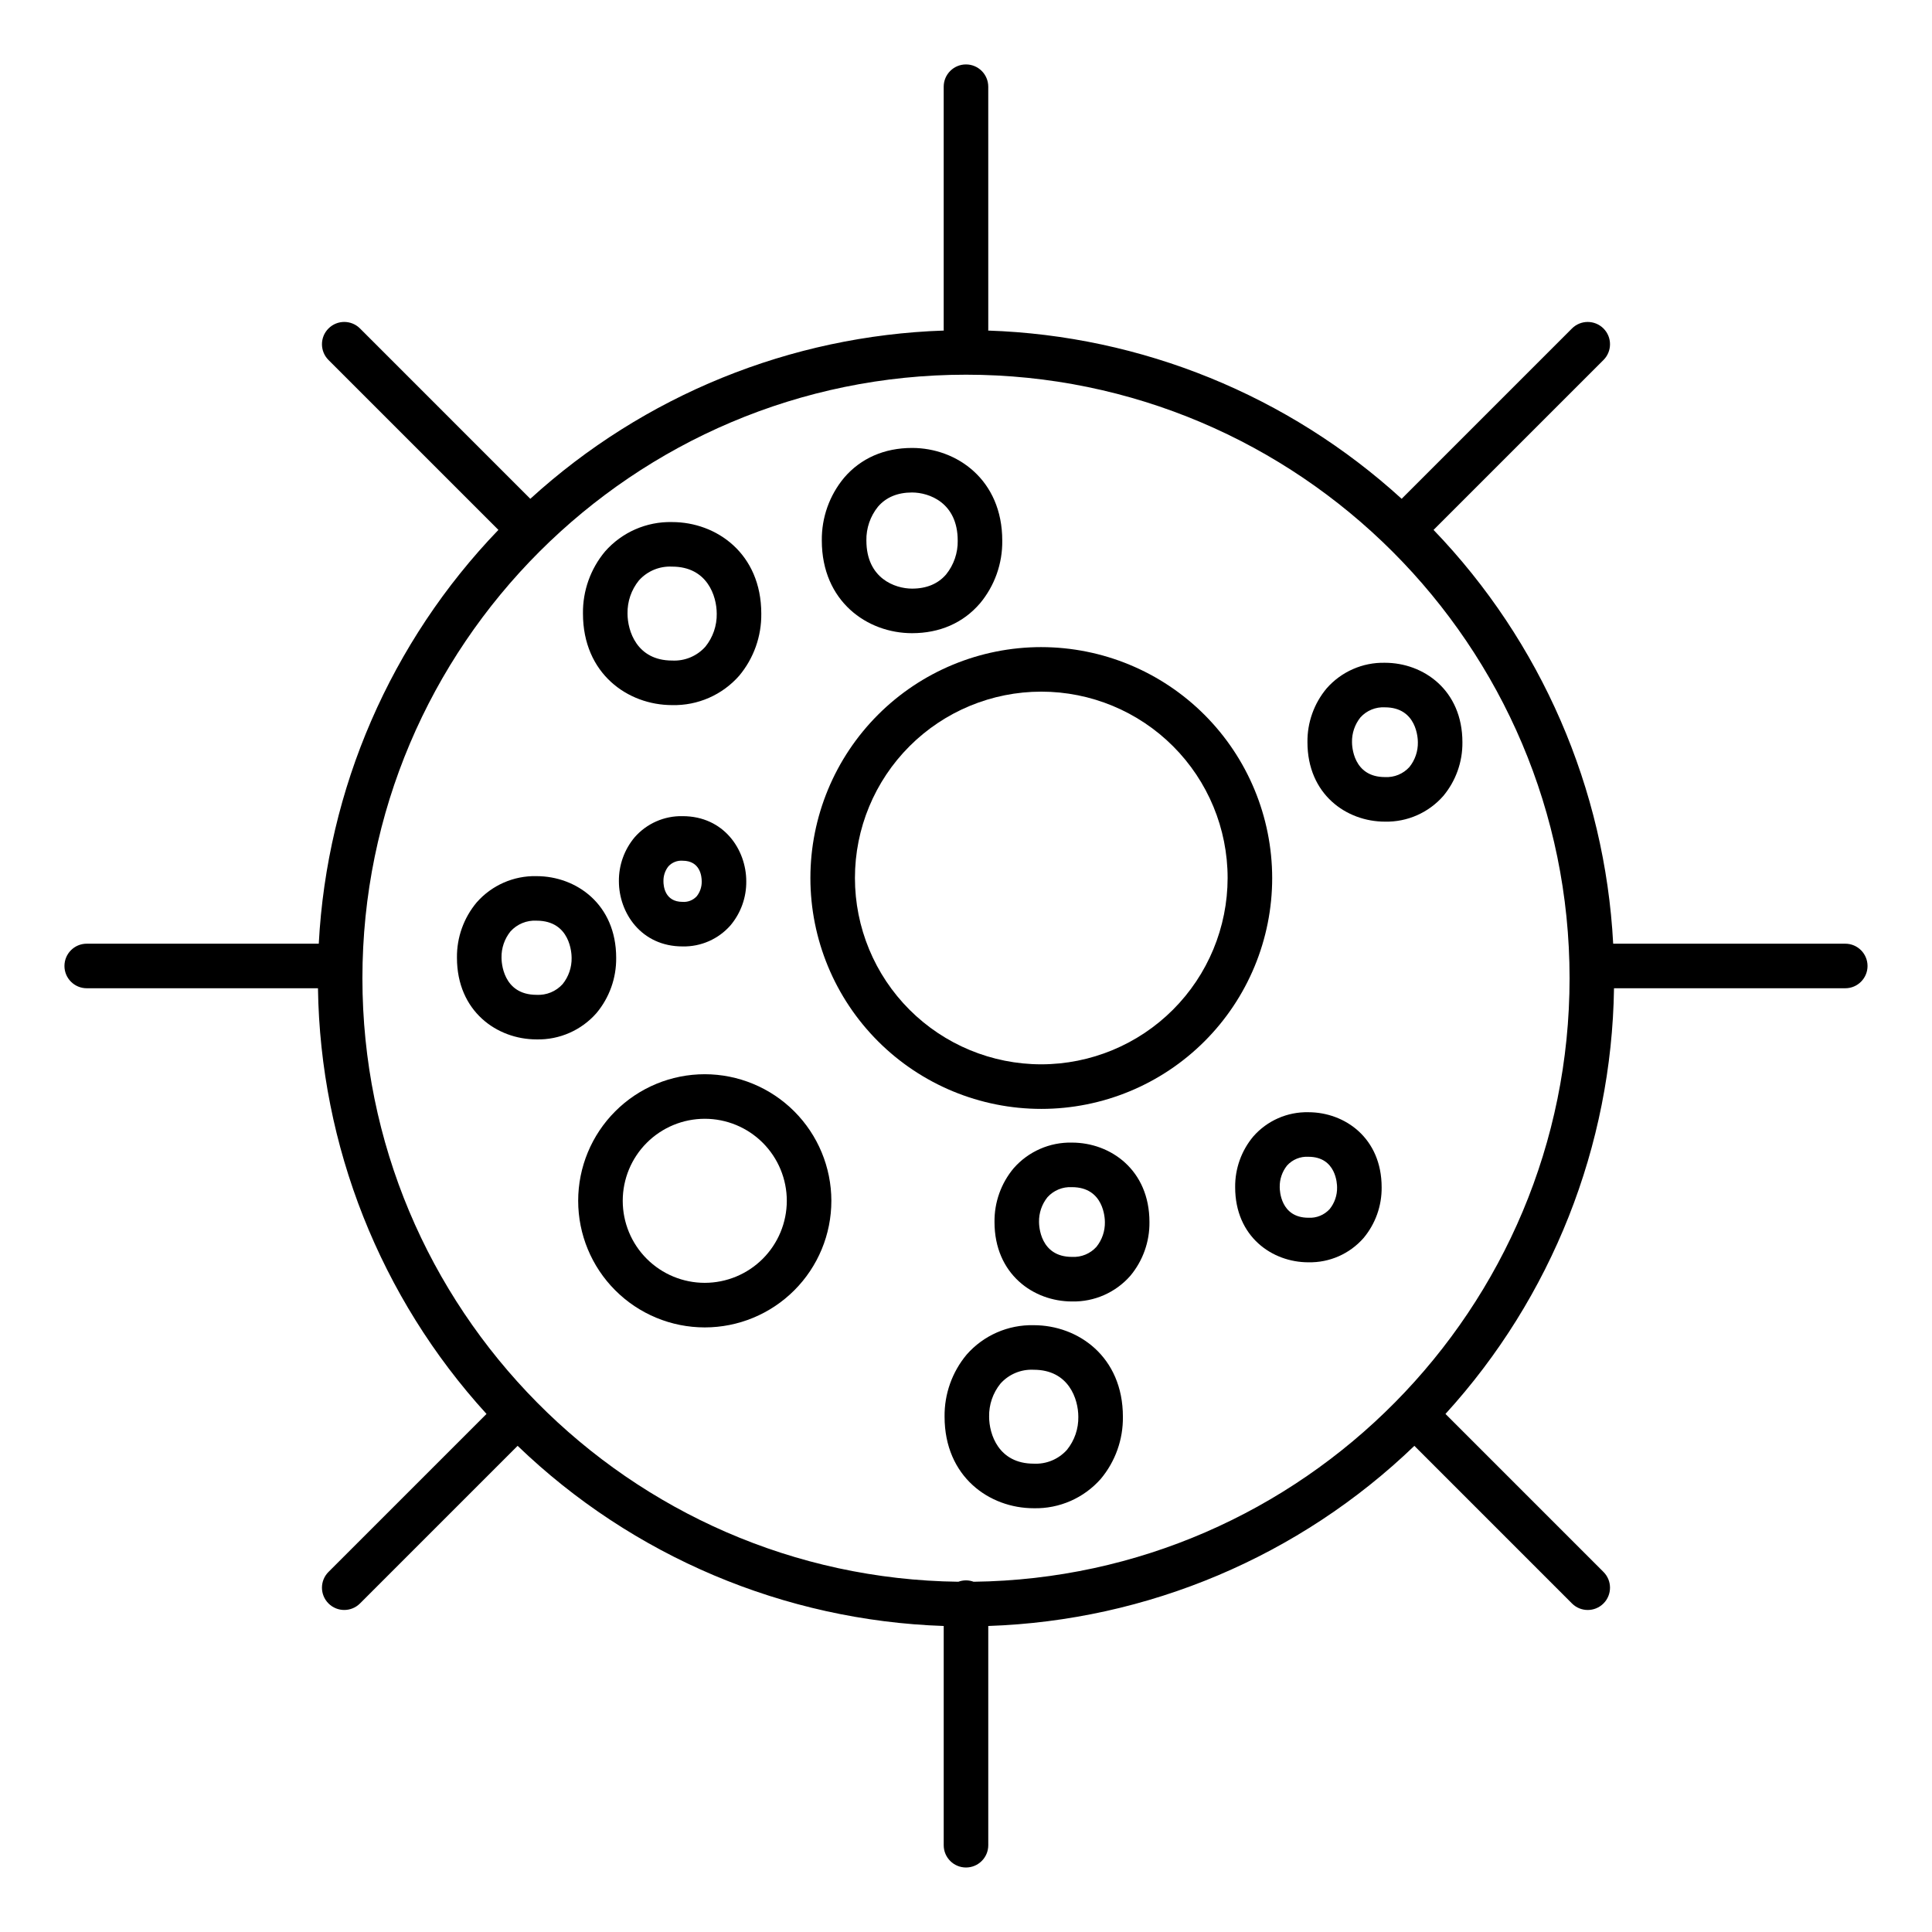
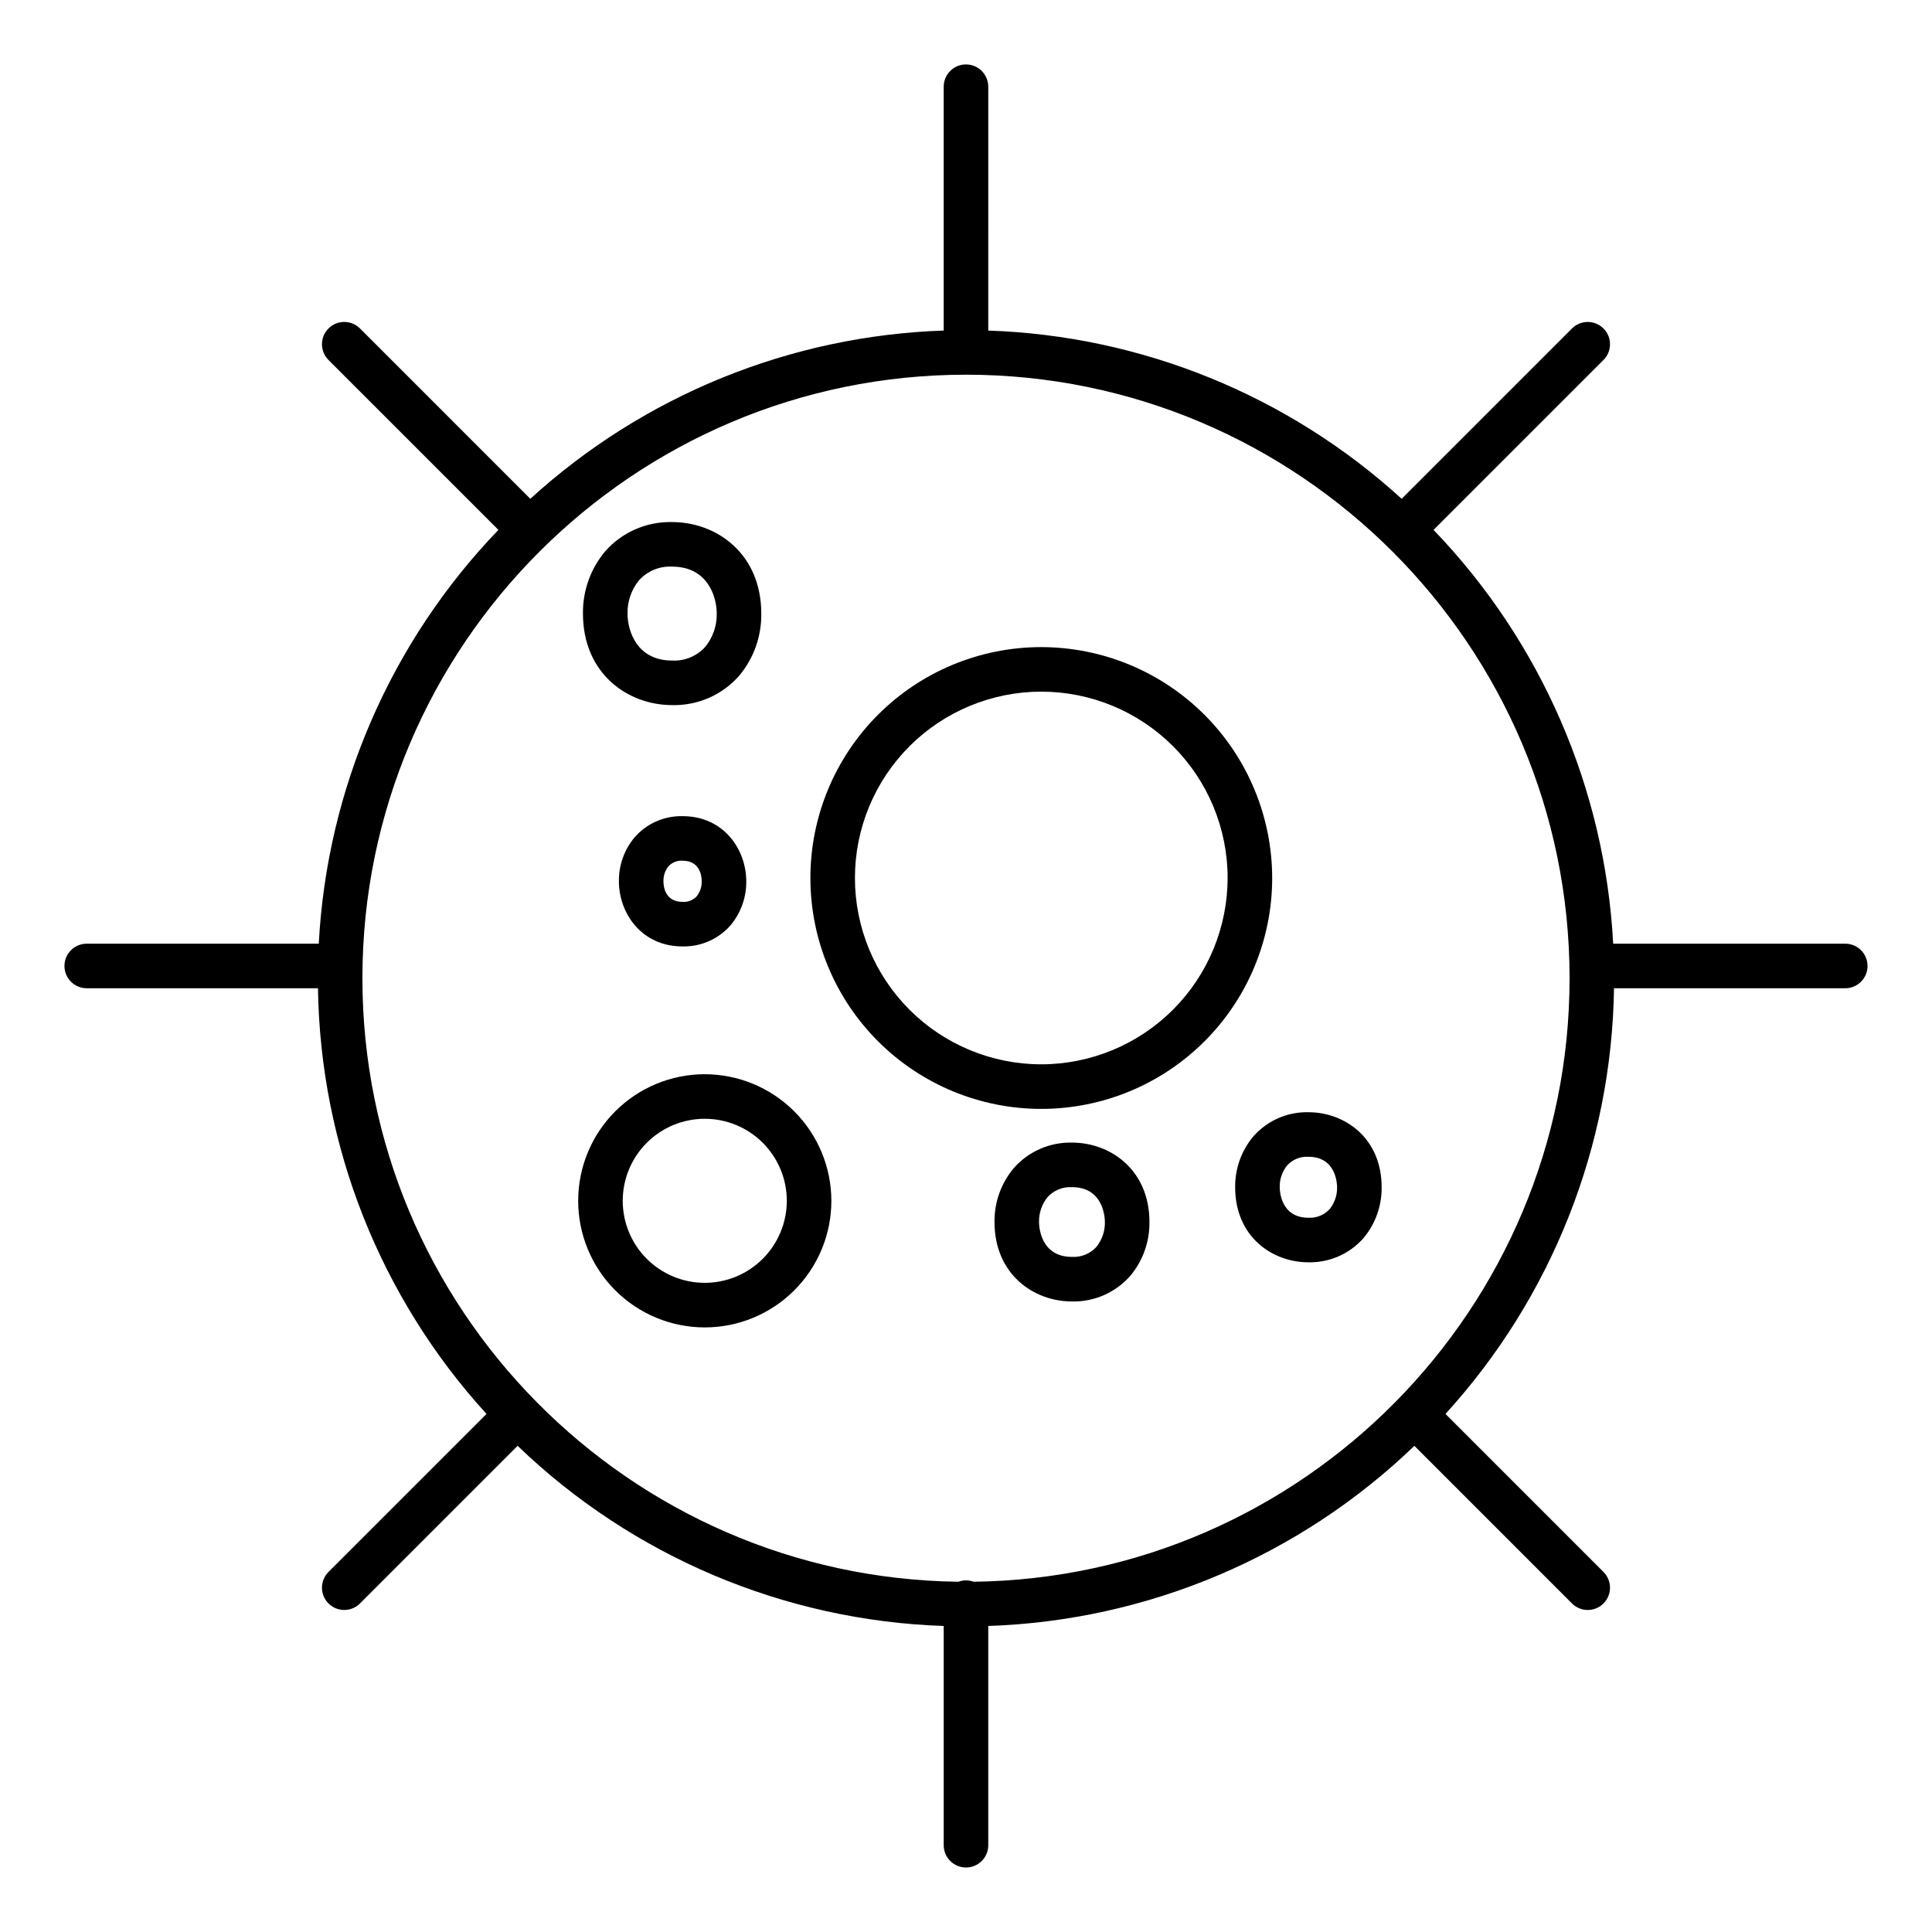
<svg xmlns="http://www.w3.org/2000/svg" fill="#000000" width="800px" height="800px" version="1.1" viewBox="144 144 512 512">
  <g>
    <path d="m633.01 394.09h-61.5c-2.176-41.086-19.078-80.012-47.605-109.66l45.035-45.027c2.305-2.309 2.305-6.047 0-8.352-2.309-2.305-6.047-2.305-8.352 0l-45.137 45.137c-30.059-27.414-68.906-43.223-109.57-44.582 0.008-0.113 0.02-0.227 0.02-0.344l-0.004-64.281c0-3.262-2.644-5.906-5.902-5.906-3.262 0-5.906 2.644-5.906 5.906v64.281c0 0.117 0.012 0.227 0.02 0.344v-0.004c-40.664 1.363-79.508 17.168-109.57 44.586l-45.133-45.137c-2.309-2.309-6.047-2.309-8.352 0-2.309 2.305-2.309 6.043 0 8.352l45.031 45.031-0.004-0.004c-28.527 29.645-45.43 68.57-47.605 109.66h-61.492c-3.262 0-5.906 2.644-5.906 5.906 0 3.258 2.644 5.902 5.906 5.902h61.281c0.605 41.797 16.496 81.926 44.664 112.81l-41.875 41.871c-2.309 2.309-2.309 6.047 0 8.352 2.305 2.305 6.043 2.305 8.348 0l41.77-41.77c30.453 29.312 70.676 46.316 112.92 47.742v58.102c0 3.258 2.644 5.902 5.906 5.902 3.258 0 5.902-2.644 5.902-5.902v-58.102c42.242-1.426 82.465-18.43 112.92-47.738l41.766 41.766c2.309 2.309 6.047 2.309 8.352 0.004 2.305-2.309 2.305-6.047 0-8.352l-41.875-41.875c28.168-30.887 44.059-71.016 44.664-112.81h61.285c3.258 0 5.902-2.644 5.902-5.902 0-3.262-2.644-5.906-5.902-5.906zm-230.99 169.09c-1.309-0.484-2.742-0.484-4.047 0-87.27-1.09-157.93-72.406-157.93-159.93 0-88.195 71.758-159.95 159.96-159.95s159.95 71.754 159.95 159.95c0 87.523-70.664 158.84-157.93 159.93z" />
    <path d="m419.95 315.49c-16.227 0-31.793 6.445-43.266 17.922-11.477 11.477-17.922 27.039-17.922 43.266 0 16.23 6.445 31.793 17.922 43.27 11.473 11.477 27.039 17.922 43.266 17.922 16.23 0 31.793-6.445 43.27-17.922 11.473-11.473 17.922-27.039 17.922-43.266-0.02-16.223-6.473-31.777-17.941-43.25-11.473-11.473-27.027-17.922-43.25-17.941zm0 110.57v-0.004c-13.098 0-25.656-5.203-34.918-14.461-9.262-9.262-14.465-21.824-14.465-34.922 0-13.094 5.203-25.656 14.465-34.918s21.824-14.461 34.918-14.461c13.098 0 25.66 5.203 34.922 14.465 9.258 9.258 14.461 21.82 14.461 34.918-0.016 13.09-5.223 25.645-14.48 34.902-9.258 9.258-21.809 14.465-34.902 14.477z" />
    <path d="m330.77 428.68c-8.895 0-17.43 3.535-23.719 9.828-6.293 6.289-9.828 14.824-9.828 23.719 0 8.898 3.535 17.434 9.828 23.723 6.289 6.293 14.824 9.828 23.719 9.828 8.898 0 17.434-3.535 23.723-9.828 6.293-6.289 9.828-14.824 9.828-23.723-0.012-8.895-3.551-17.422-9.84-23.711-6.289-6.289-14.816-9.824-23.711-9.836zm0 55.285c-5.766 0-11.293-2.289-15.371-6.367-4.078-4.074-6.367-9.605-6.367-15.371s2.289-11.297 6.367-15.371c4.078-4.078 9.609-6.367 15.375-6.367s11.293 2.289 15.371 6.367c4.074 4.078 6.367 9.605 6.367 15.371-0.008 5.766-2.301 11.289-6.375 15.367-4.074 4.074-9.602 6.367-15.367 6.371z" />
    <path d="m324.89 360.29c-4.856-0.105-9.508 1.945-12.707 5.602-2.734 3.262-4.215 7.398-4.168 11.652 0 8.371 5.914 17.27 16.875 17.27 4.859 0.105 9.512-1.945 12.711-5.602 2.734-3.262 4.215-7.398 4.168-11.652 0-8.371-5.914-17.27-16.879-17.27zm3.754 21.227c-0.957 1.043-2.34 1.594-3.754 1.488-4.703 0-5.07-4.18-5.07-5.461h0.004c-0.039-1.43 0.426-2.832 1.316-3.957 0.957-1.043 2.34-1.594 3.75-1.488 4.703 0 5.07 4.18 5.07 5.461 0.039 1.434-0.43 2.832-1.316 3.957z" />
    <path d="m428.08 446.8c-5.898-0.133-11.555 2.352-15.445 6.789-3.344 3.992-5.144 9.047-5.082 14.254 0 13.824 10.332 21.059 20.535 21.059 5.898 0.133 11.555-2.356 15.449-6.789 3.34-3.996 5.141-9.051 5.078-14.258 0-13.824-10.328-21.055-20.535-21.055zm6.496 27.617c-1.648 1.828-4.035 2.812-6.496 2.672-8.48 0-8.727-8.305-8.727-9.25-0.047-2.379 0.742-4.699 2.231-6.559 1.648-1.828 4.039-2.809 6.496-2.672 8.48 0 8.727 8.305 8.727 9.25 0.047 2.379-0.742 4.699-2.231 6.559z" />
    <path d="m490.74 438.75c-5.578-0.125-10.93 2.227-14.609 6.426-3.152 3.766-4.856 8.539-4.801 13.453 0 13.062 9.766 19.895 19.41 19.895v-0.004c5.582 0.125 10.93-2.227 14.609-6.422 3.152-3.766 4.856-8.535 4.801-13.449 0-13.062-9.766-19.898-19.41-19.898zm5.652 25.652c-1.438 1.586-3.516 2.438-5.652 2.312-7.387 0-7.602-7.258-7.602-8.086-0.047-2.09 0.645-4.129 1.949-5.762 1.438-1.582 3.516-2.434 5.652-2.309 7.391 0 7.602 7.258 7.602 8.086 0.047 2.09-0.645 4.129-1.949 5.758z" />
-     <path d="m385.7 311.8c7.34 0 13.559-2.723 17.984-7.879l0.004 0.004c3.898-4.668 6-10.574 5.922-16.656 0-16.121-12.031-24.559-23.91-24.559-7.34 0-13.559 2.723-17.984 7.871v0.004c-3.898 4.668-6 10.574-5.926 16.656 0 16.125 12.027 24.559 23.91 24.559zm-9.027-33.52c2.144-2.496 5.184-3.766 9.027-3.766 4.496 0 12.102 2.684 12.102 12.75h0.004c0.055 3.254-1.031 6.426-3.074 8.961-2.144 2.496-5.184 3.766-9.027 3.766-4.496 0-12.102-2.684-12.102-12.746l-0.004-0.004c-0.059-3.254 1.031-6.426 3.074-8.961z" />
-     <path d="m302.07 412.48c3.434-4.106 5.285-9.301 5.223-14.652 0-14.211-10.613-21.641-21.098-21.641v-0.004c-6.062-0.141-11.875 2.414-15.875 6.969-3.434 4.106-5.289 9.301-5.223 14.652 0 14.211 10.613 21.648 21.098 21.648 6.062 0.141 11.875-2.414 15.875-6.973zm-8.953-7.695h-0.004c-1.754 1.949-4.297 3-6.918 2.856-9.027 0-9.289-8.828-9.289-9.84-0.051-2.527 0.789-4.992 2.371-6.961 1.754-1.949 4.301-3 6.918-2.852 9.027 0 9.289 8.828 9.289 9.836v-0.004c0.051 2.527-0.789 4.992-2.371 6.965z" />
    <path d="m322.12 330.86c6.785 0.164 13.293-2.688 17.773-7.785 3.856-4.609 5.93-10.449 5.856-16.457 0-15.93-11.887-24.266-23.629-24.266-6.785-0.16-13.293 2.691-17.777 7.789-3.852 4.609-5.93 10.445-5.852 16.453 0 15.934 11.887 24.266 23.629 24.266zm-8.816-33.023c2.231-2.5 5.473-3.852 8.816-3.676 9.332 0 11.82 7.832 11.82 12.457h0.004c0.055 3.184-1.008 6.281-3.008 8.758-2.231 2.5-5.473 3.852-8.816 3.676-9.332 0-11.82-7.832-11.82-12.457-0.059-3.184 1.004-6.281 3.004-8.758z" />
-     <path d="m417.95 495.19c-6.785-0.16-13.293 2.688-17.773 7.785-3.852 4.609-5.93 10.449-5.856 16.457 0 15.93 11.887 24.266 23.629 24.266 6.785 0.16 13.293-2.691 17.777-7.789 3.852-4.609 5.93-10.445 5.852-16.457 0-15.926-11.887-24.262-23.629-24.262zm8.812 33.023c-2.231 2.496-5.473 3.848-8.816 3.672-9.332 0-11.82-7.832-11.82-12.457-0.059-3.18 1.004-6.281 3.004-8.758 2.231-2.496 5.473-3.848 8.816-3.672 9.332 0 11.82 7.832 11.82 12.457 0.059 3.18-1.004 6.281-3.004 8.758z" />
-     <path d="m495.57 326.43c-3.34 3.992-5.144 9.051-5.082 14.254 0 13.824 10.332 21.059 20.535 21.059 5.898 0.133 11.555-2.352 15.449-6.789 3.34-3.992 5.141-9.051 5.082-14.254 0-13.824-10.332-21.059-20.535-21.059-5.902-0.133-11.559 2.352-15.449 6.789zm24.18 14.27c0.047 2.379-0.742 4.699-2.231 6.559-1.648 1.828-4.039 2.812-6.496 2.672-8.48 0-8.727-8.305-8.727-9.25-0.047-2.379 0.742-4.703 2.231-6.559 1.648-1.828 4.035-2.812 6.496-2.672 8.48 0.004 8.727 8.309 8.727 9.254z" />
  </g>
</svg>